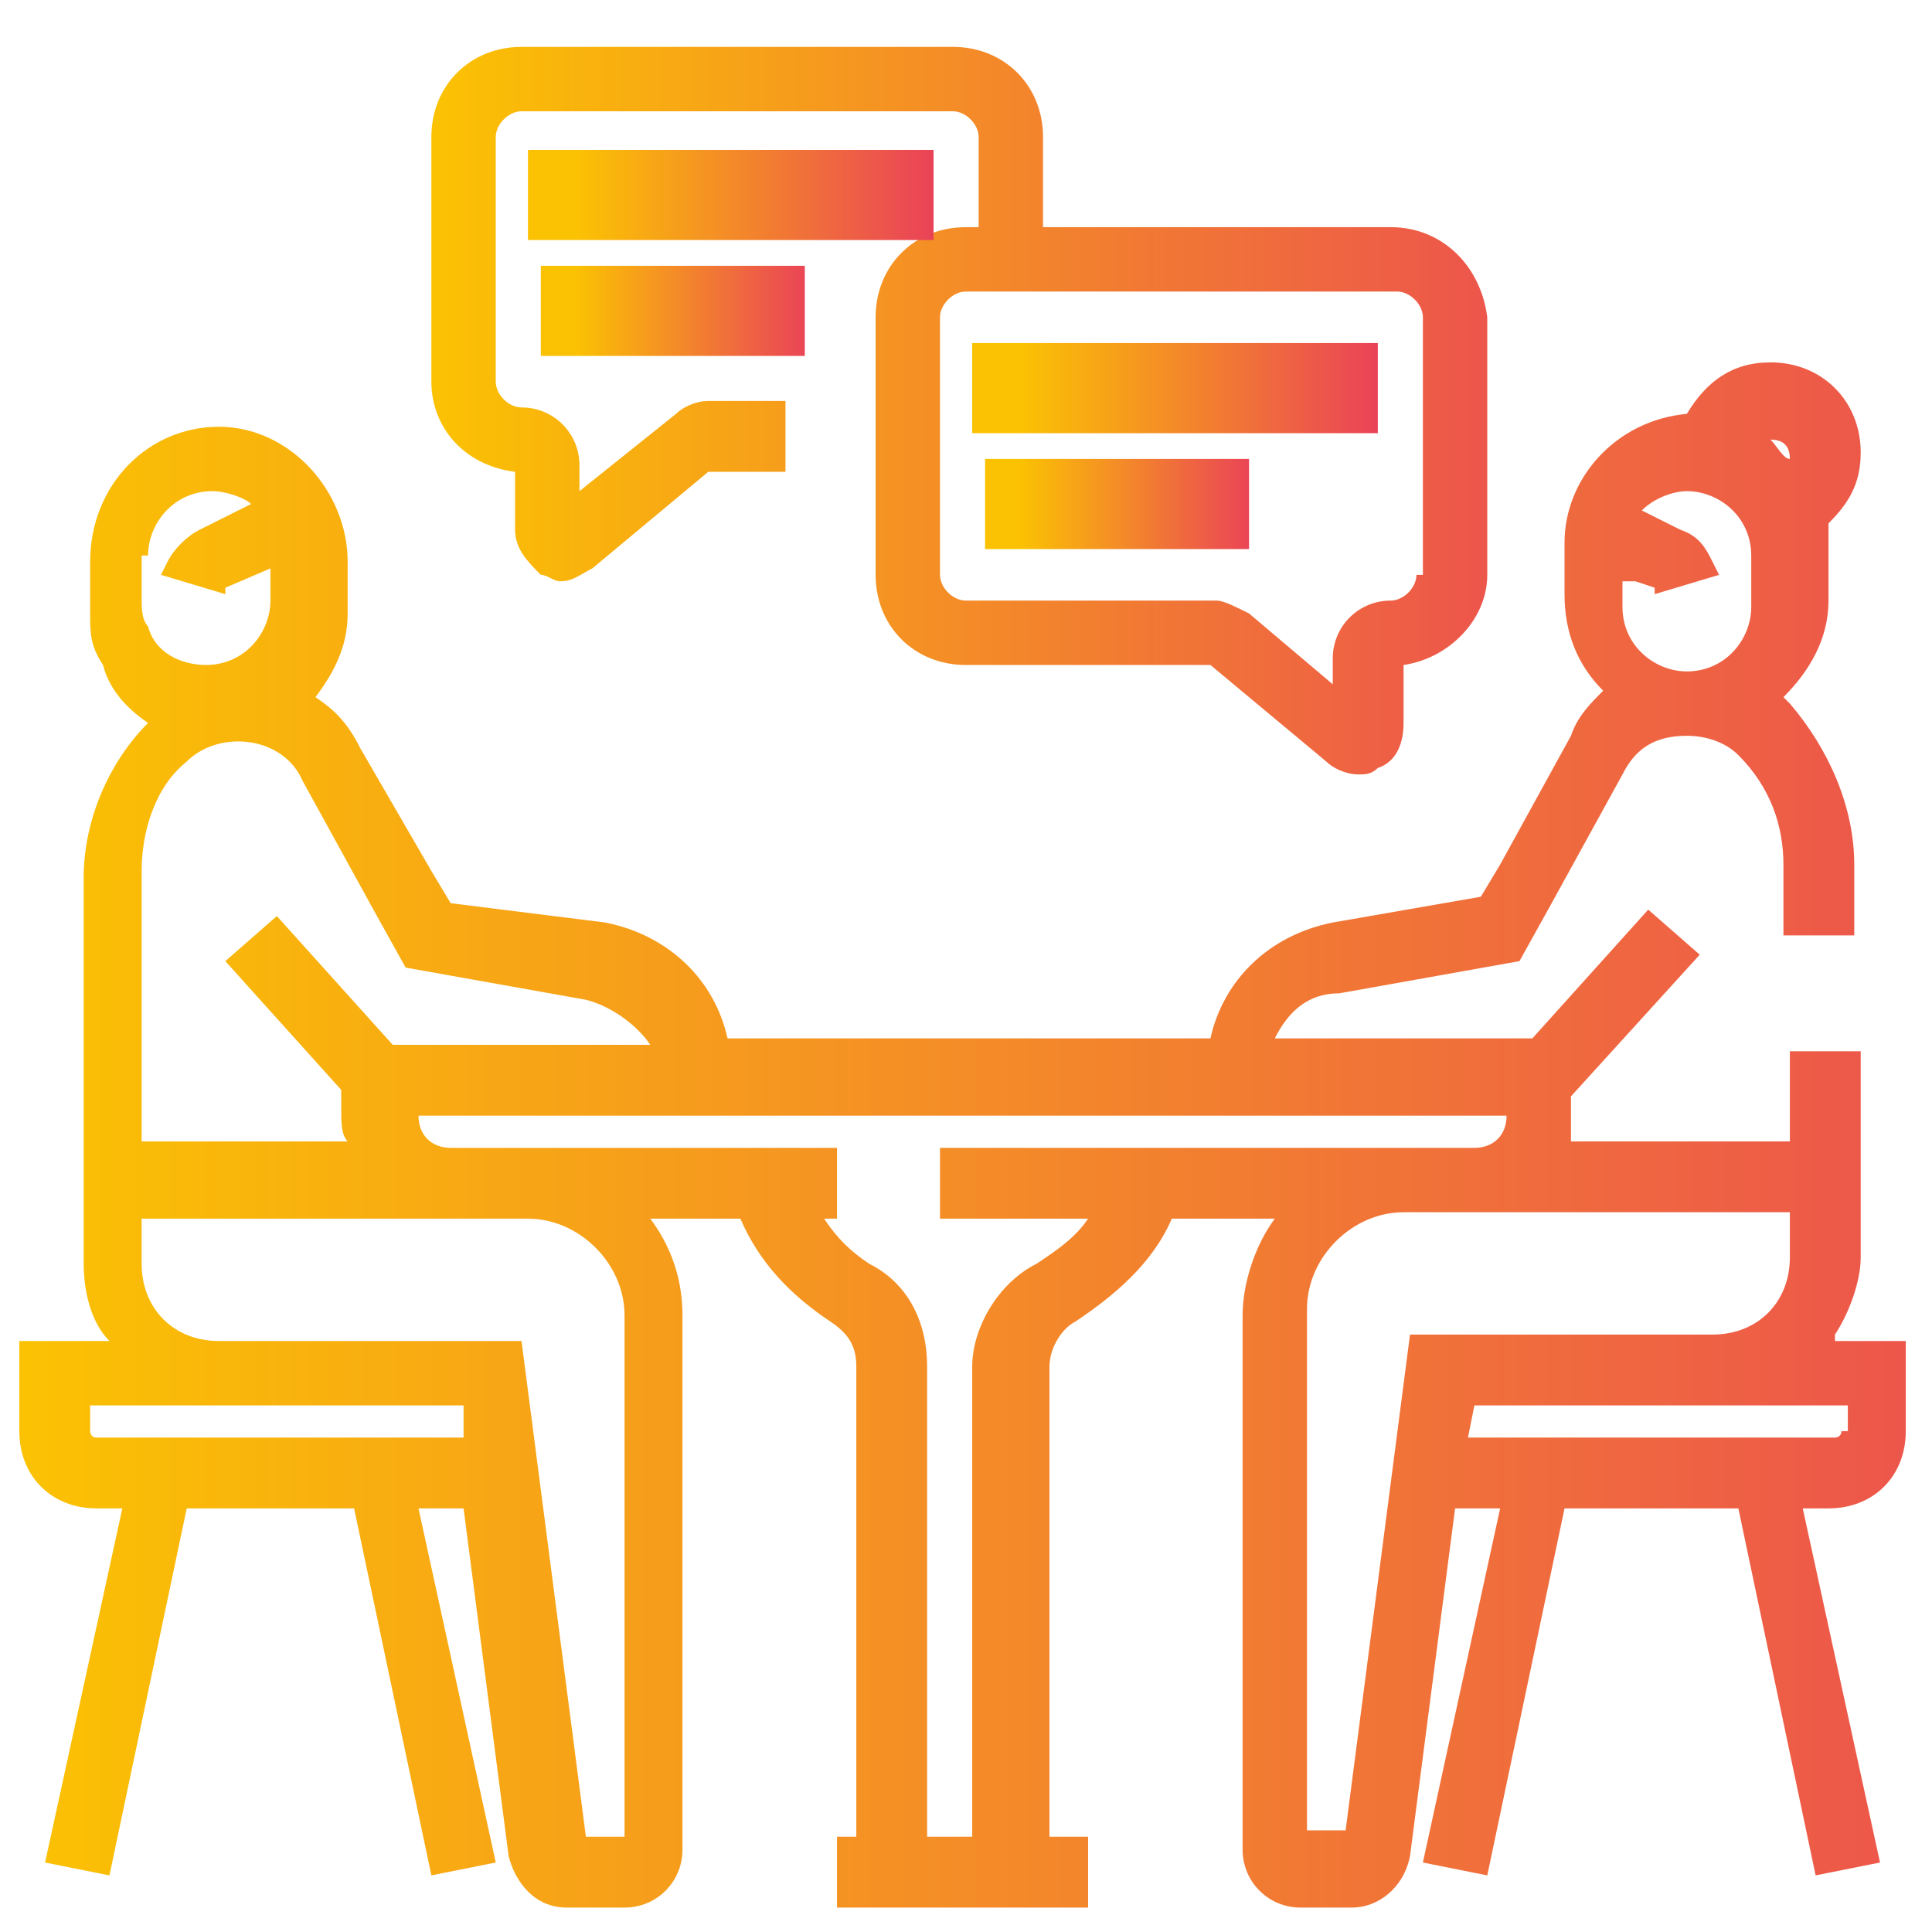
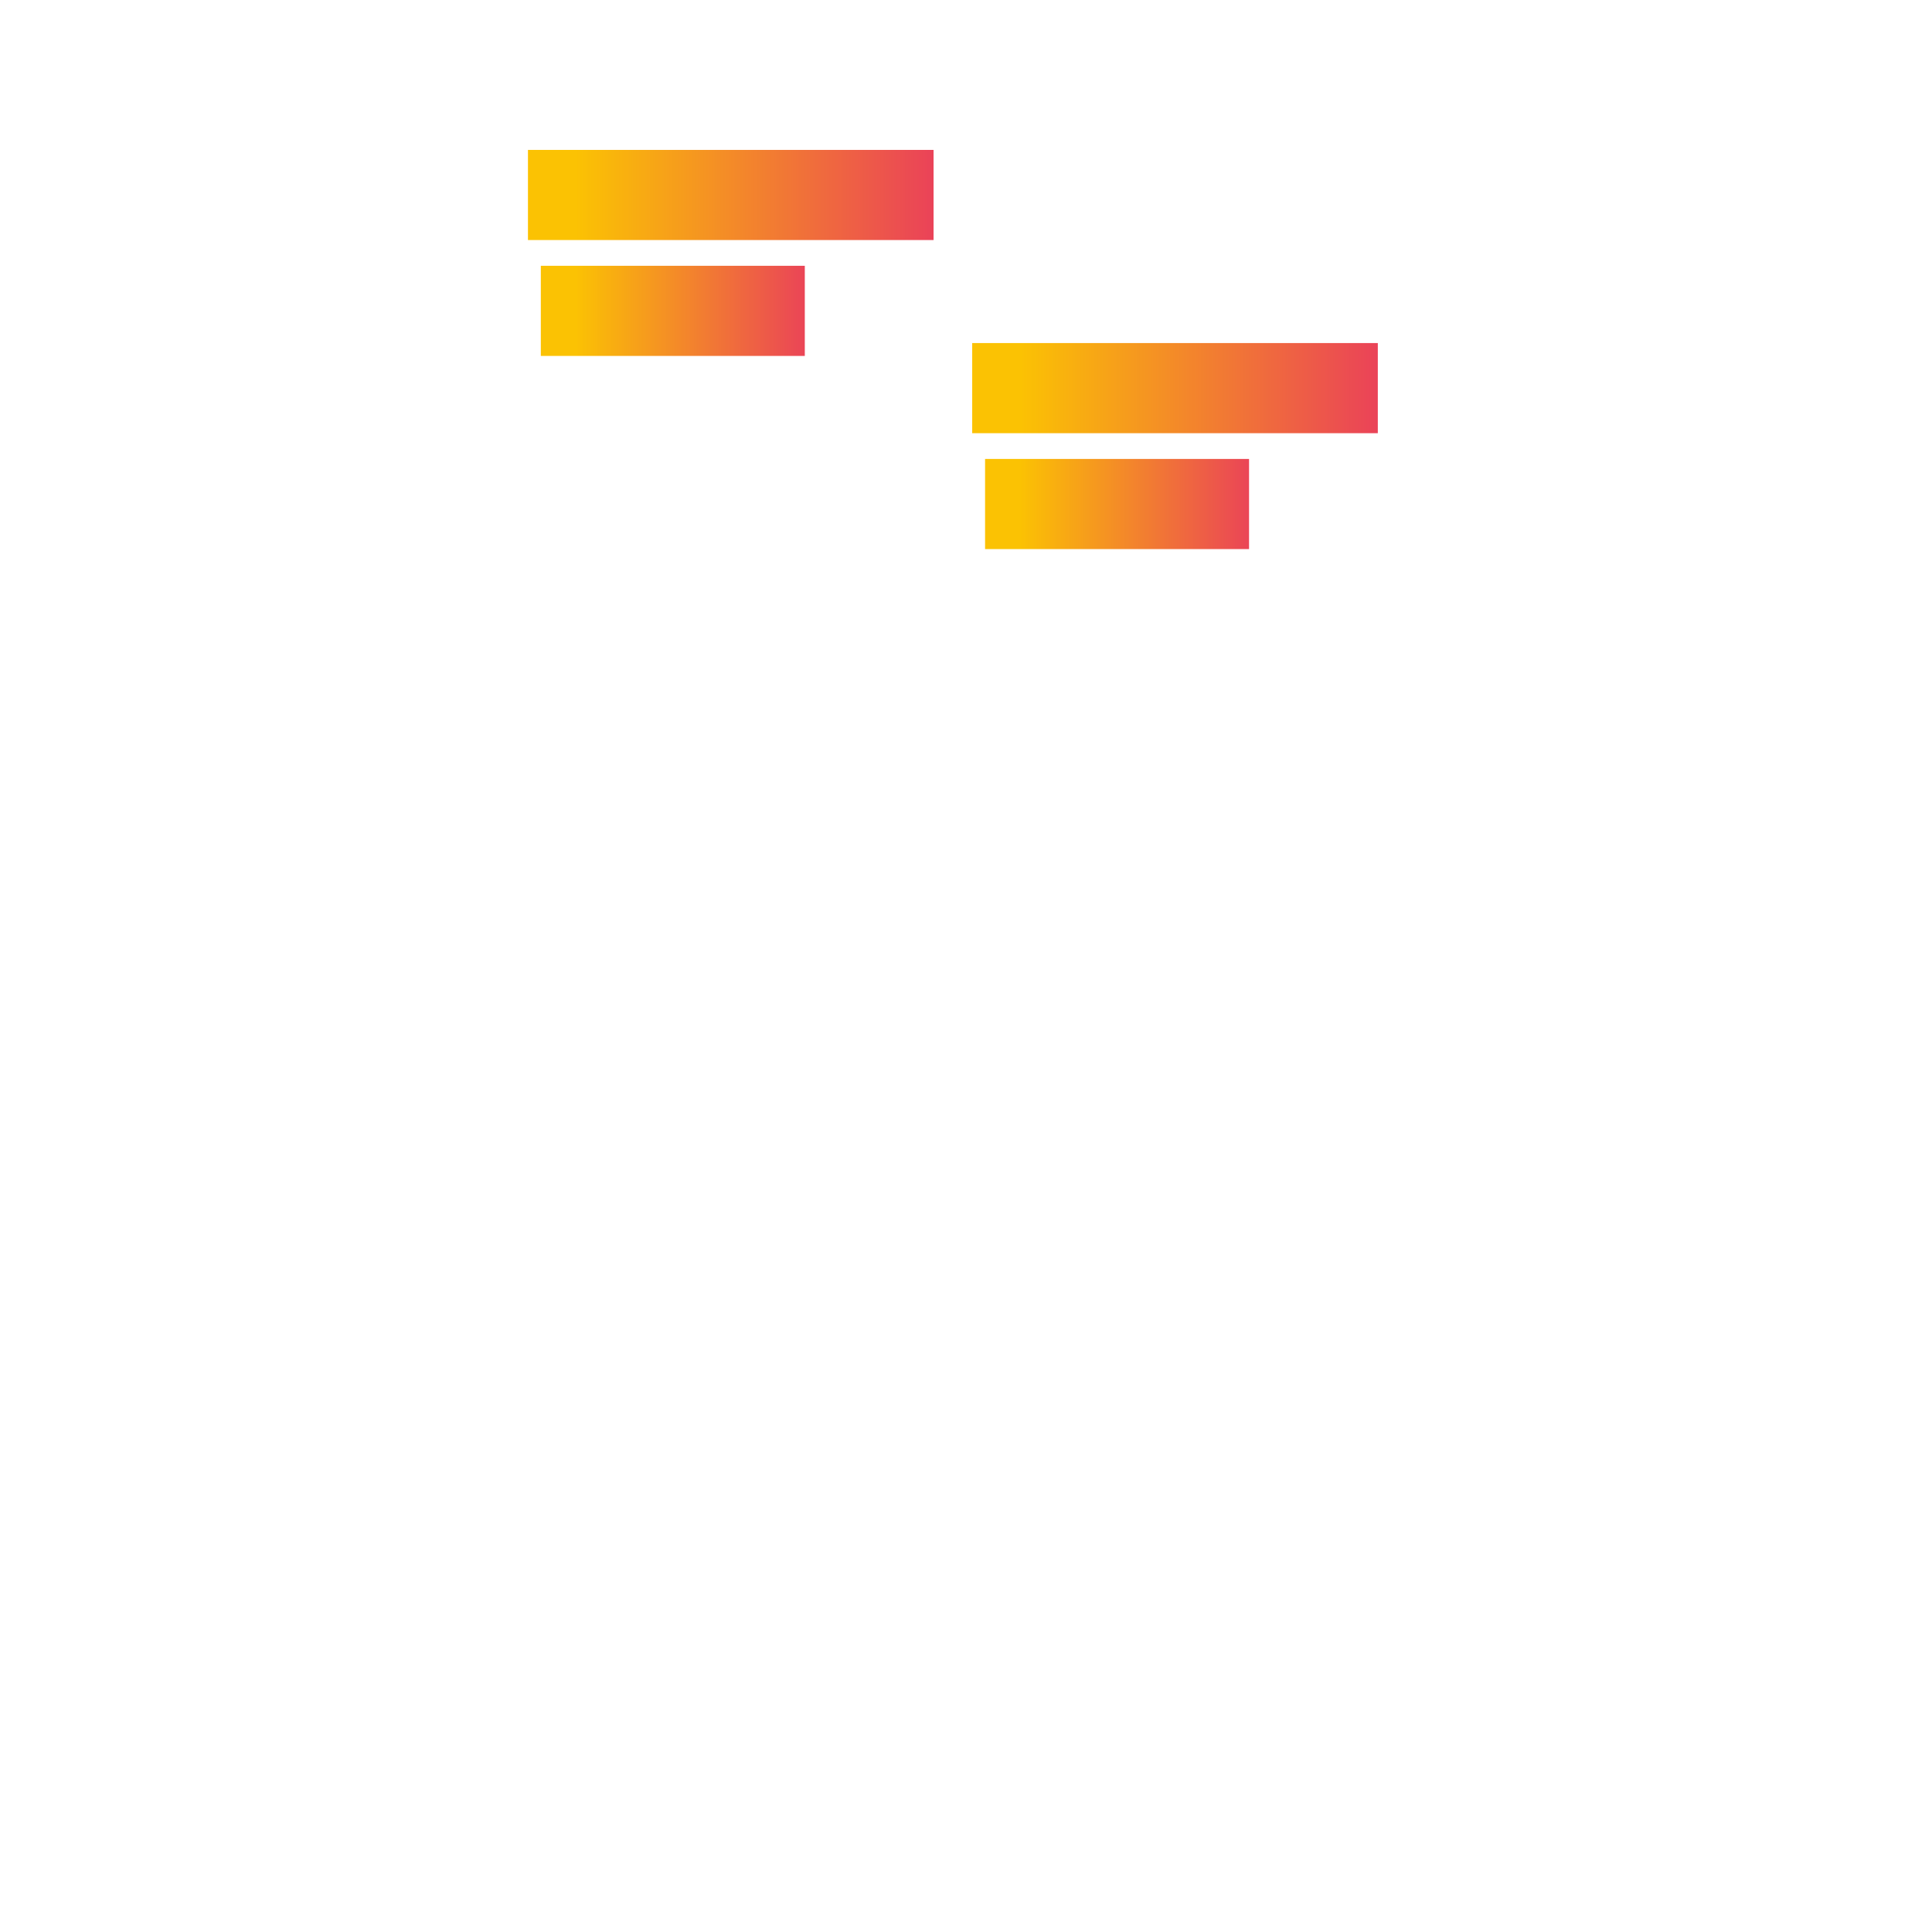
<svg xmlns="http://www.w3.org/2000/svg" id="Layer_1" x="0px" y="0px" viewBox="0 0 40 40" style="enable-background:new 0 0 40 40;" xml:space="preserve">
  <style type="text/css">	.st0{fill:url(#SVGID_1_);}	.st1{fill:url(#SVGID_2_);}	.st2{fill:url(#SVGID_3_);}	.st3{fill:url(#SVGID_4_);}	.st4{opacity:0.8;}	.st5{fill:url(#SVGID_5_);}	.st6{fill:url(#SVGID_6_);}	.st7{fill:url(#SVGID_7_);}	.st8{fill:url(#SVGID_8_);}	.st9{fill:url(#SVGID_9_);}	.st10{fill:url(#SVGID_10_);}	.st11{fill:url(#SVGID_11_);}	.st12{fill:url(#SVGID_12_);}	.st13{fill:url(#SVGID_13_);}	.st14{fill:url(#SVGID_14_);}	.st15{fill:url(#SVGID_15_);}	.st16{fill:url(#SVGID_16_);}	.st17{fill:url(#SVGID_17_);}	.st18{fill:url(#SVGID_18_);}	.st19{fill:#3C299F;}	.st20{opacity:0.8;fill:url(#SVGID_19_);}	.st21{fill:url(#SVGID_20_);}	.st22{fill:url(#SVGID_21_);}	.st23{fill:url(#SVGID_22_);}	.st24{opacity:0.8;fill:url(#SVGID_23_);}	.st25{opacity:0.8;fill:url(#SVGID_24_);}	.st26{opacity:0.8;fill:url(#SVGID_25_);}	.st27{opacity:0.8;fill:url(#SVGID_26_);}	.st28{opacity:0.8;fill:url(#SVGID_27_);}</style>
  <g transform="matrix(1.333 0 0 -1.333 0 682.667)">
    <g>
      <linearGradient id="SVGID_1_" gradientUnits="userSpaceOnUse" x1="6.705" y1="505.769" x2="28.468" y2="505.769">
        <stop offset="0" style="stop-color:#FBC203" />
        <stop offset="1" style="stop-color:#E83263" />
      </linearGradient>
-       <path class="st0" d="M21.6,508.6h-5.4v1.4c0,0.8-0.6,1.4-1.4,1.4H8.1c-0.8,0-1.4-0.6-1.4-1.4v-3.8c0-0.7,0.5-1.3,1.3-1.4v-0.9   c0-0.3,0.2-0.5,0.4-0.7c0.1,0,0.2-0.1,0.3-0.1c0.2,0,0.3,0.1,0.5,0.2l1.8,1.5h1.2v1.1h-1.2c-0.2,0-0.4-0.1-0.5-0.2L9,504.5v0.4   c0,0.5-0.4,0.9-0.9,0.9c-0.2,0-0.4,0.2-0.4,0.4v3.8c0,0.2,0.2,0.4,0.4,0.4h6.7c0.2,0,0.4-0.2,0.4-0.4v-1.4h-0.2   c-0.8,0-1.4-0.6-1.4-1.4v-4c0-0.8,0.6-1.4,1.4-1.4h3.8l1.8-1.5c0.1-0.1,0.3-0.2,0.5-0.2c0.1,0,0.2,0,0.3,0.1   c0.3,0.1,0.4,0.4,0.4,0.7v0.9c0.7,0.1,1.3,0.7,1.3,1.4v4C23,508,22.4,508.6,21.6,508.6z M22,503.2c0-0.2-0.2-0.4-0.4-0.4   c-0.5,0-0.9-0.4-0.9-0.9v-0.4l-1.3,1.1c-0.2,0.1-0.4,0.2-0.5,0.2h-3.9c-0.2,0-0.4,0.2-0.4,0.4v4c0,0.2,0.2,0.4,0.4,0.4h6.7   c0.2,0,0.4-0.2,0.4-0.4V503.2z" />
    </g>
    <g>
      <linearGradient id="SVGID_2_" gradientUnits="userSpaceOnUse" x1="8.939" y1="509.108" x2="15.216" y2="509.108">
        <stop offset="0" style="stop-color:#FBC203" />
        <stop offset="1" style="stop-color:#E83263" />
      </linearGradient>
      <rect x="8.2" y="508.4" class="st1" width="6.3" height="1.4" />
    </g>
    <g>
      <linearGradient id="SVGID_3_" gradientUnits="userSpaceOnUse" x1="8.939" y1="507.26" x2="13.039" y2="507.26">
        <stop offset="0" style="stop-color:#FBC203" />
        <stop offset="1" style="stop-color:#E83263" />
      </linearGradient>
      <rect x="8.4" y="506.6" class="st2" width="4.1" height="1.4" />
    </g>
    <g>
      <linearGradient id="SVGID_4_" gradientUnits="userSpaceOnUse" x1="15.841" y1="506.147" x2="22.119" y2="506.147">
        <stop offset="0" style="stop-color:#FBC203" />
        <stop offset="1" style="stop-color:#E83263" />
      </linearGradient>
      <rect x="15.1" y="505.4" class="st3" width="6.3" height="1.4" />
    </g>
    <g>
      <linearGradient id="SVGID_5_" gradientUnits="userSpaceOnUse" x1="15.841" y1="504.299" x2="19.942" y2="504.299">
        <stop offset="0" style="stop-color:#FBC203" />
        <stop offset="1" style="stop-color:#E83263" />
      </linearGradient>
      <rect x="15.3" y="503.6" class="st5" width="4.1" height="1.4" />
    </g>
    <g>
      <linearGradient id="SVGID_6_" gradientUnits="userSpaceOnUse" x1="5.506" y1="494.269" x2="5.553" y2="494.269">
        <stop offset="0" style="stop-color:#FBC203" />
        <stop offset="1" style="stop-color:#E83263" />
      </linearGradient>
      <path class="st6" d="M5.5,494.3L5.5,494.3C5.5,494.3,5.5,494.3,5.5,494.3L5.5,494.3z" />
    </g>
    <g>
      <linearGradient id="SVGID_7_" gradientUnits="userSpaceOnUse" x1="5.506" y1="494.269" x2="5.553" y2="494.269">
        <stop offset="0" style="stop-color:#FBC203" />
        <stop offset="1" style="stop-color:#E83263" />
      </linearGradient>
      <path class="st7" d="M5.5,494.3C5.5,494.3,5.5,494.3,5.5,494.3L5.5,494.3L5.5,494.3z" />
    </g>
    <g>
      <linearGradient id="SVGID_8_" gradientUnits="userSpaceOnUse" x1="5.591" y1="499.557" x2="7.104" y2="499.557">
        <stop offset="0" style="stop-color:#FBC203" />
        <stop offset="1" style="stop-color:#E83263" />
      </linearGradient>
      <path class="st8" d="M6.7,498.6l-1.1,1.9c0,0,0,0,0,0L6.7,498.6z" />
    </g>
    <g>
      <linearGradient id="SVGID_9_" gradientUnits="userSpaceOnUse" x1="24.212" y1="499.05" x2="25.707" y2="499.05">
        <stop offset="0" style="stop-color:#FBC203" />
        <stop offset="1" style="stop-color:#E83263" />
      </linearGradient>
      <polygon class="st9" points="25.3,500 24.2,498.1 25.3,500   " />
      <linearGradient id="SVGID_10_" gradientUnits="userSpaceOnUse" x1="0.324" y1="494.453" x2="39.46" y2="494.453">
        <stop offset="0" style="stop-color:#FBC203" />
        <stop offset="1" style="stop-color:#E83263" />
      </linearGradient>
-       <path class="st10" d="M28.5,491.4c0.2,0.3,0.4,0.8,0.4,1.2v3.2h-1.1v-1.4h-3.4l0,0.7l2,2.2l-0.8,0.7l-1.8-2h-4   c0.2,0.4,0.5,0.7,1,0.7l2.8,0.5l0.5,0.9l0,0l1.1,2l0,0c0.2,0.4,0.5,0.6,1,0.6c0.3,0,0.6-0.1,0.8-0.3c0.5-0.5,0.7-1.1,0.7-1.7v-1.1   h1.1v1.1c0,0.9-0.4,1.8-1,2.5c0,0-0.1,0.1-0.1,0.1c0.4,0.4,0.7,0.9,0.7,1.5v0.8c0,0.1,0,0.3,0,0.4c0.3,0.3,0.5,0.6,0.5,1.1   c0,0.8-0.6,1.4-1.4,1.4c-0.6,0-1-0.3-1.3-0.8c-1.1-0.1-1.9-1-1.9-2v-0.8c0-0.6,0.2-1.1,0.6-1.5c-0.2-0.2-0.4-0.4-0.5-0.7l-1.1-2   l-0.3-0.5l-2.3-0.4c-1-0.2-1.7-0.9-1.9-1.8h-7.5c-0.2,0.9-0.9,1.6-1.9,1.8L7,498.1l-0.3,0.5l-1.1,1.9c0,0,0,0,0,0h0   c-0.2,0.4-0.4,0.6-0.7,0.8c0.3,0.4,0.5,0.8,0.5,1.3v0.8c0,1.1-0.9,2.1-2,2.1c-1.1,0-2-0.9-2-2.1v-0.8c0-0.3,0-0.5,0.2-0.8   c0.1-0.4,0.4-0.7,0.7-0.9c-0.6-0.6-1-1.5-1-2.4v-6c0-0.4,0.1-0.9,0.4-1.2H0.3v-1.4c0-0.7,0.5-1.2,1.2-1.2h0.4l-1.2-5.5l1-0.2   l1.2,5.7h2.6l1.2-5.7l1,0.2l-1.2,5.5h0.5c0.1,0,0.2,0,0.2,0l0.7-5.4c0.1-0.4,0.4-0.8,0.9-0.8h0.9c0.5,0,0.9,0.4,0.9,0.9v8.3   c0,0.6-0.2,1.1-0.5,1.5h1.4c0.3-0.7,0.8-1.2,1.4-1.6c0.3-0.2,0.4-0.4,0.4-0.7v-7.3H13v-1.1h3.9v1.1h-0.6v7.3   c0,0.3,0.2,0.6,0.4,0.7c0.6,0.4,1.2,0.9,1.5,1.6h1.6c-0.3-0.4-0.5-1-0.5-1.5v-8.3c0-0.5,0.4-0.9,0.9-0.9H21c0.4,0,0.8,0.3,0.9,0.8   l0.7,5.4c0.1,0,0.1,0,0.2,0h0.5l-1.2-5.5l1-0.2l1.2,5.7H27l1.2-5.7l1,0.2l-1.2,5.5h0.4c0.7,0,1.2,0.5,1.2,1.2v1.4H28.5z    M27.5,505.3c0.2,0,0.3-0.1,0.3-0.3c0,0,0,0,0,0C27.7,505,27.6,505.2,27.5,505.3C27.5,505.3,27.5,505.3,27.5,505.3z M25.4,503.1   l0.3-0.1l0-0.1l1,0.3l-0.1,0.2c-0.1,0.2-0.2,0.4-0.5,0.5l-0.6,0.3c0.2,0.2,0.5,0.3,0.7,0.3c0.5,0,1-0.4,1-1v-0.8c0-0.5-0.4-1-1-1   c-0.5,0-1,0.4-1,1V503.1z M2.3,503.5c0,0.5,0.4,1,1,1c0.2,0,0.5-0.1,0.6-0.2l-0.8-0.4c-0.2-0.1-0.4-0.3-0.5-0.5l-0.1-0.2l1-0.3   l0,0.1l0.7,0.3v-0.5c0-0.5-0.4-1-1-1c-0.4,0-0.8,0.2-0.9,0.6c-0.1,0.1-0.1,0.3-0.1,0.4V503.5z M2.2,498.6c0,0.6,0.2,1.3,0.7,1.7   c0.5,0.5,1.5,0.4,1.8-0.3l1.1-2l0.5-0.9l2.8-0.5c0.4-0.1,0.8-0.4,1-0.7h-4l-1.8,2l-0.8-0.7l1.8-2v-0.3c0-0.2,0-0.4,0.1-0.5h0   l0-0.1c0,0,0,0,0,0.1H2.2V498.6z M7.2,489.8C7.2,489.8,7.2,489.8,7.2,489.8l-5.7,0c-0.1,0-0.1,0.1-0.1,0.1v0.4h5.8L7.2,489.8   L7.2,489.8z M9.7,483.6H9.1l-1,7.7H3.4c-0.7,0-1.2,0.5-1.2,1.2v0.7h6c0.8,0,1.5-0.7,1.5-1.5V483.6z M14.6,494.3v-1.1h2.3   c-0.2-0.3-0.5-0.5-0.8-0.7c-0.6-0.3-1-1-1-1.6v-7.3h-0.7v7.3c0,0.7-0.3,1.3-0.9,1.6c-0.3,0.2-0.5,0.4-0.7,0.7H13v1.1H7   c-0.3,0-0.5,0.2-0.5,0.5h16.9c0-0.3-0.2-0.5-0.5-0.5H14.6z M21.9,491.4l-1-7.7h-0.6v8.1c0,0.8,0.7,1.5,1.5,1.5h6v-0.7   c0-0.7-0.5-1.2-1.2-1.2H21.9z M28.6,489.9c0-0.1-0.1-0.1-0.1-0.1h-5.6c0,0-0.1,0-0.1,0l0.1,0.5h5.8V489.9z" />
    </g>
  </g>
</svg>